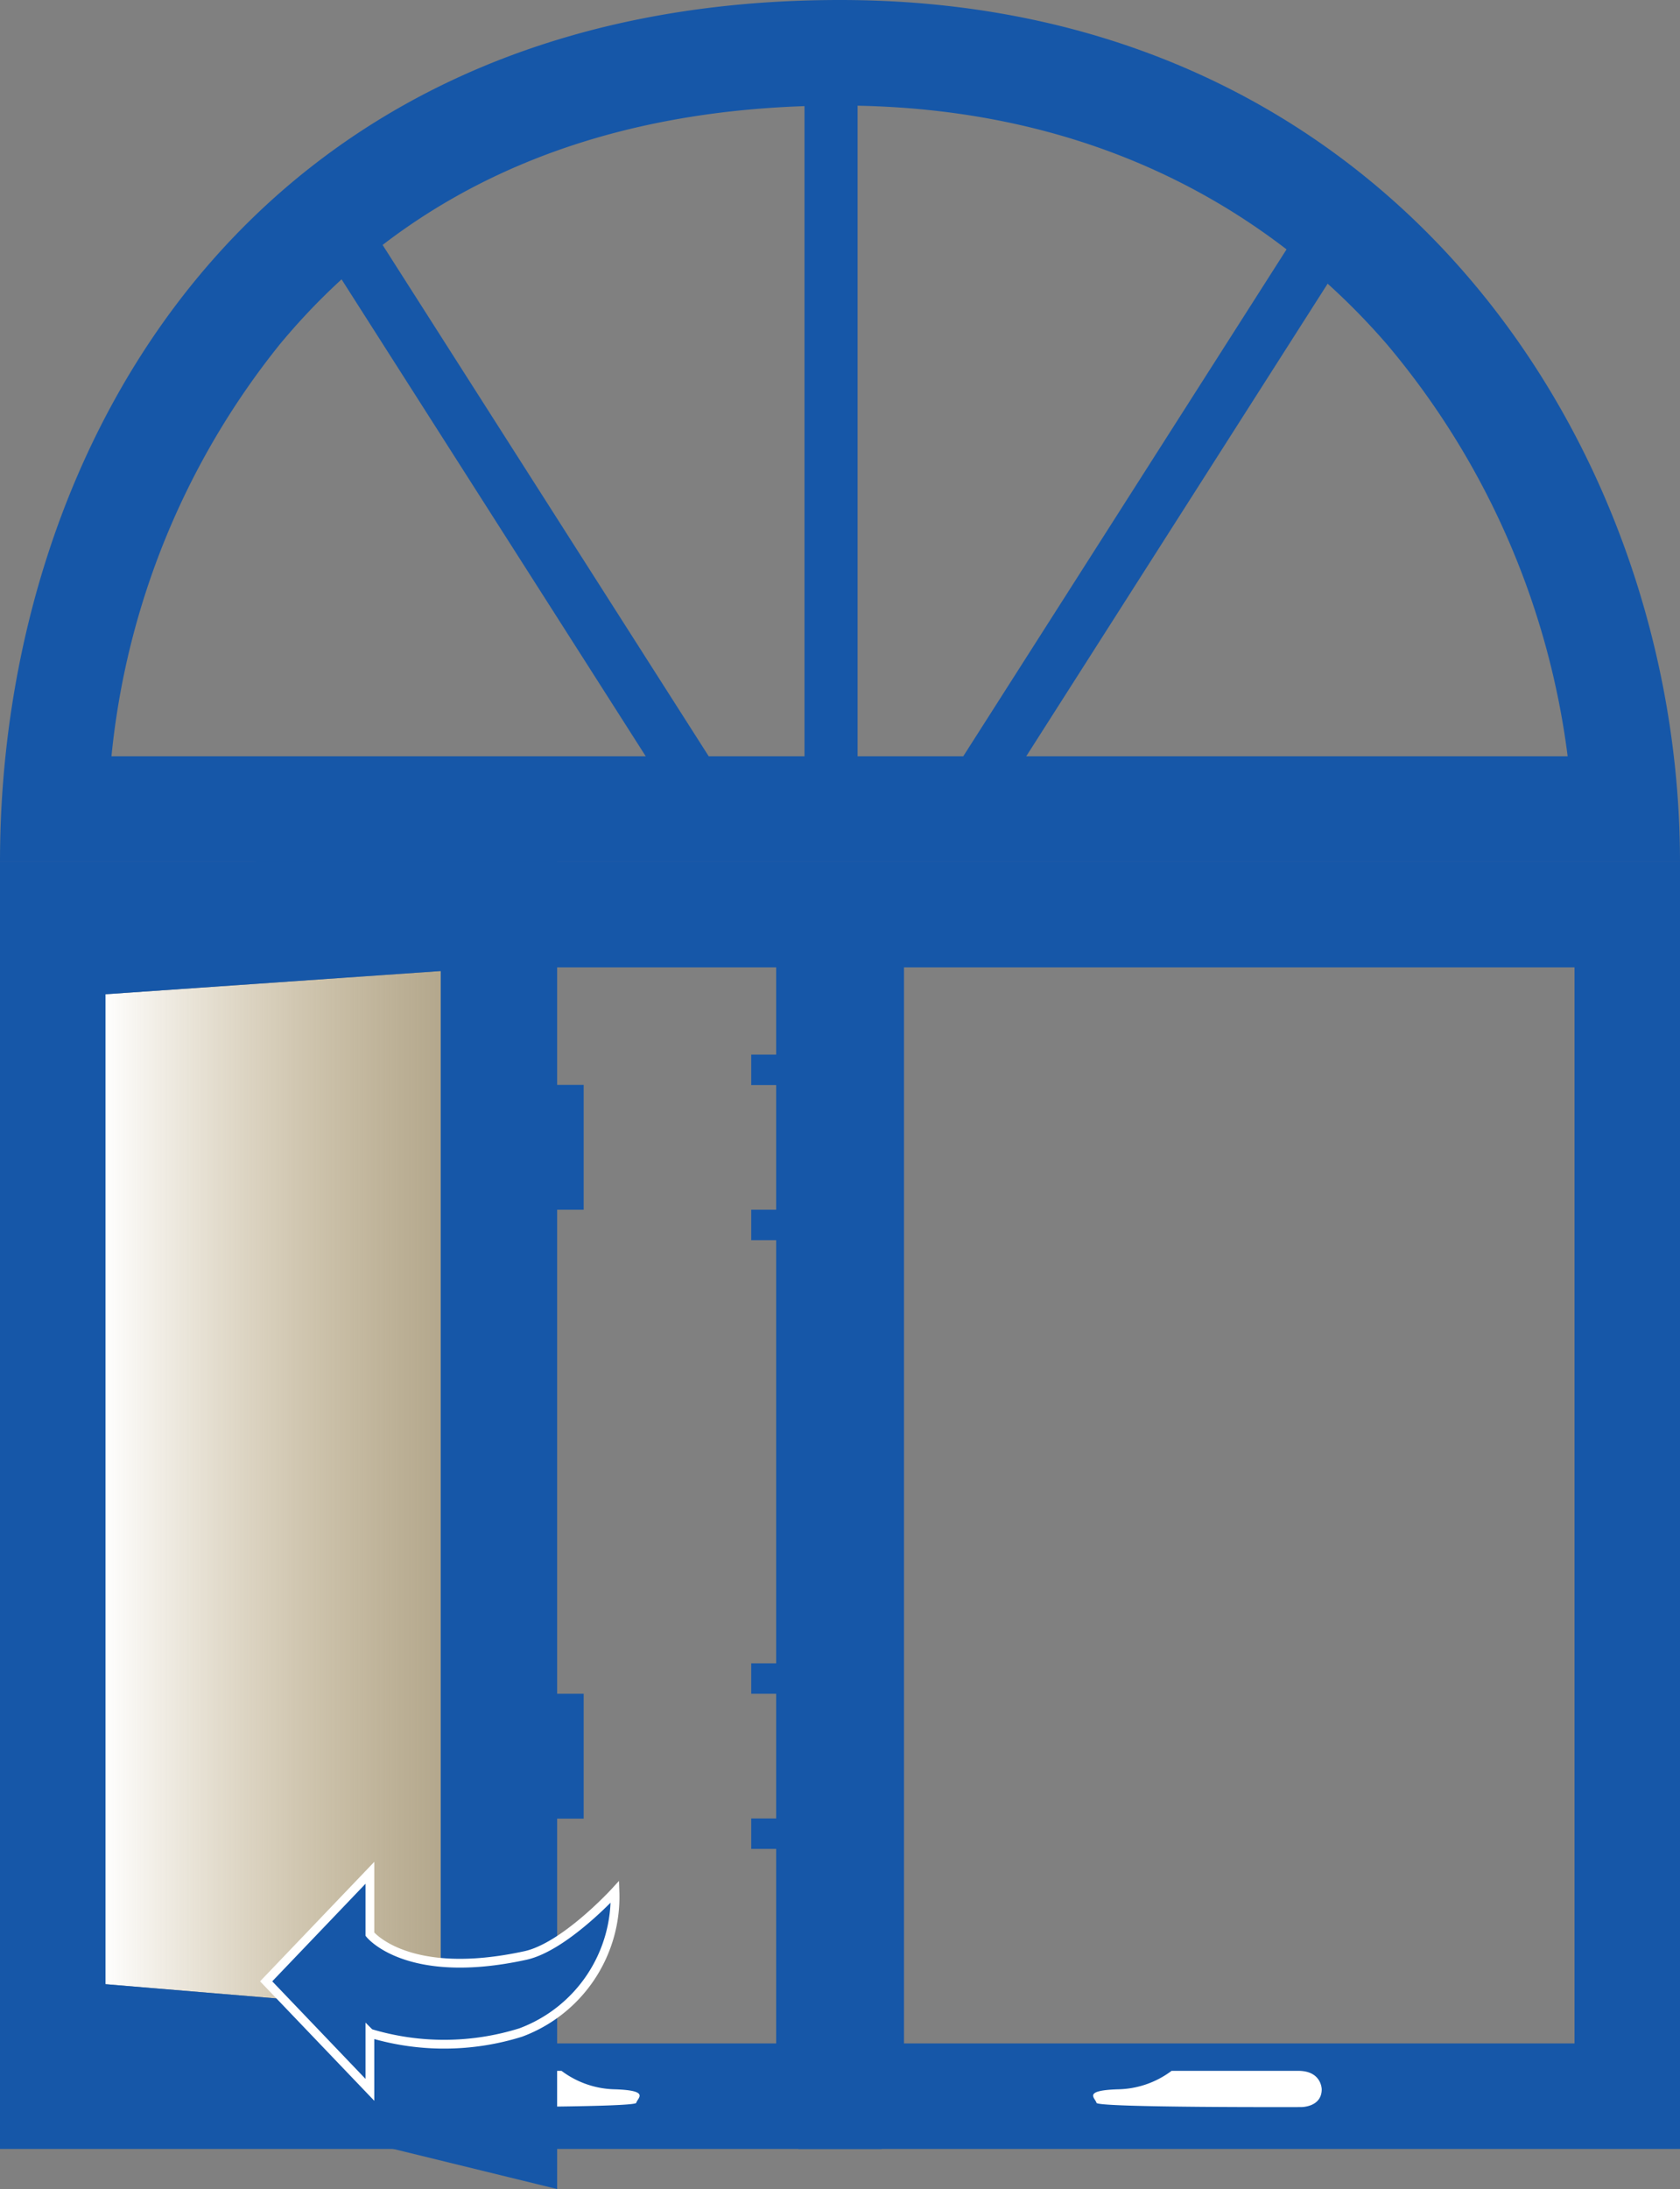
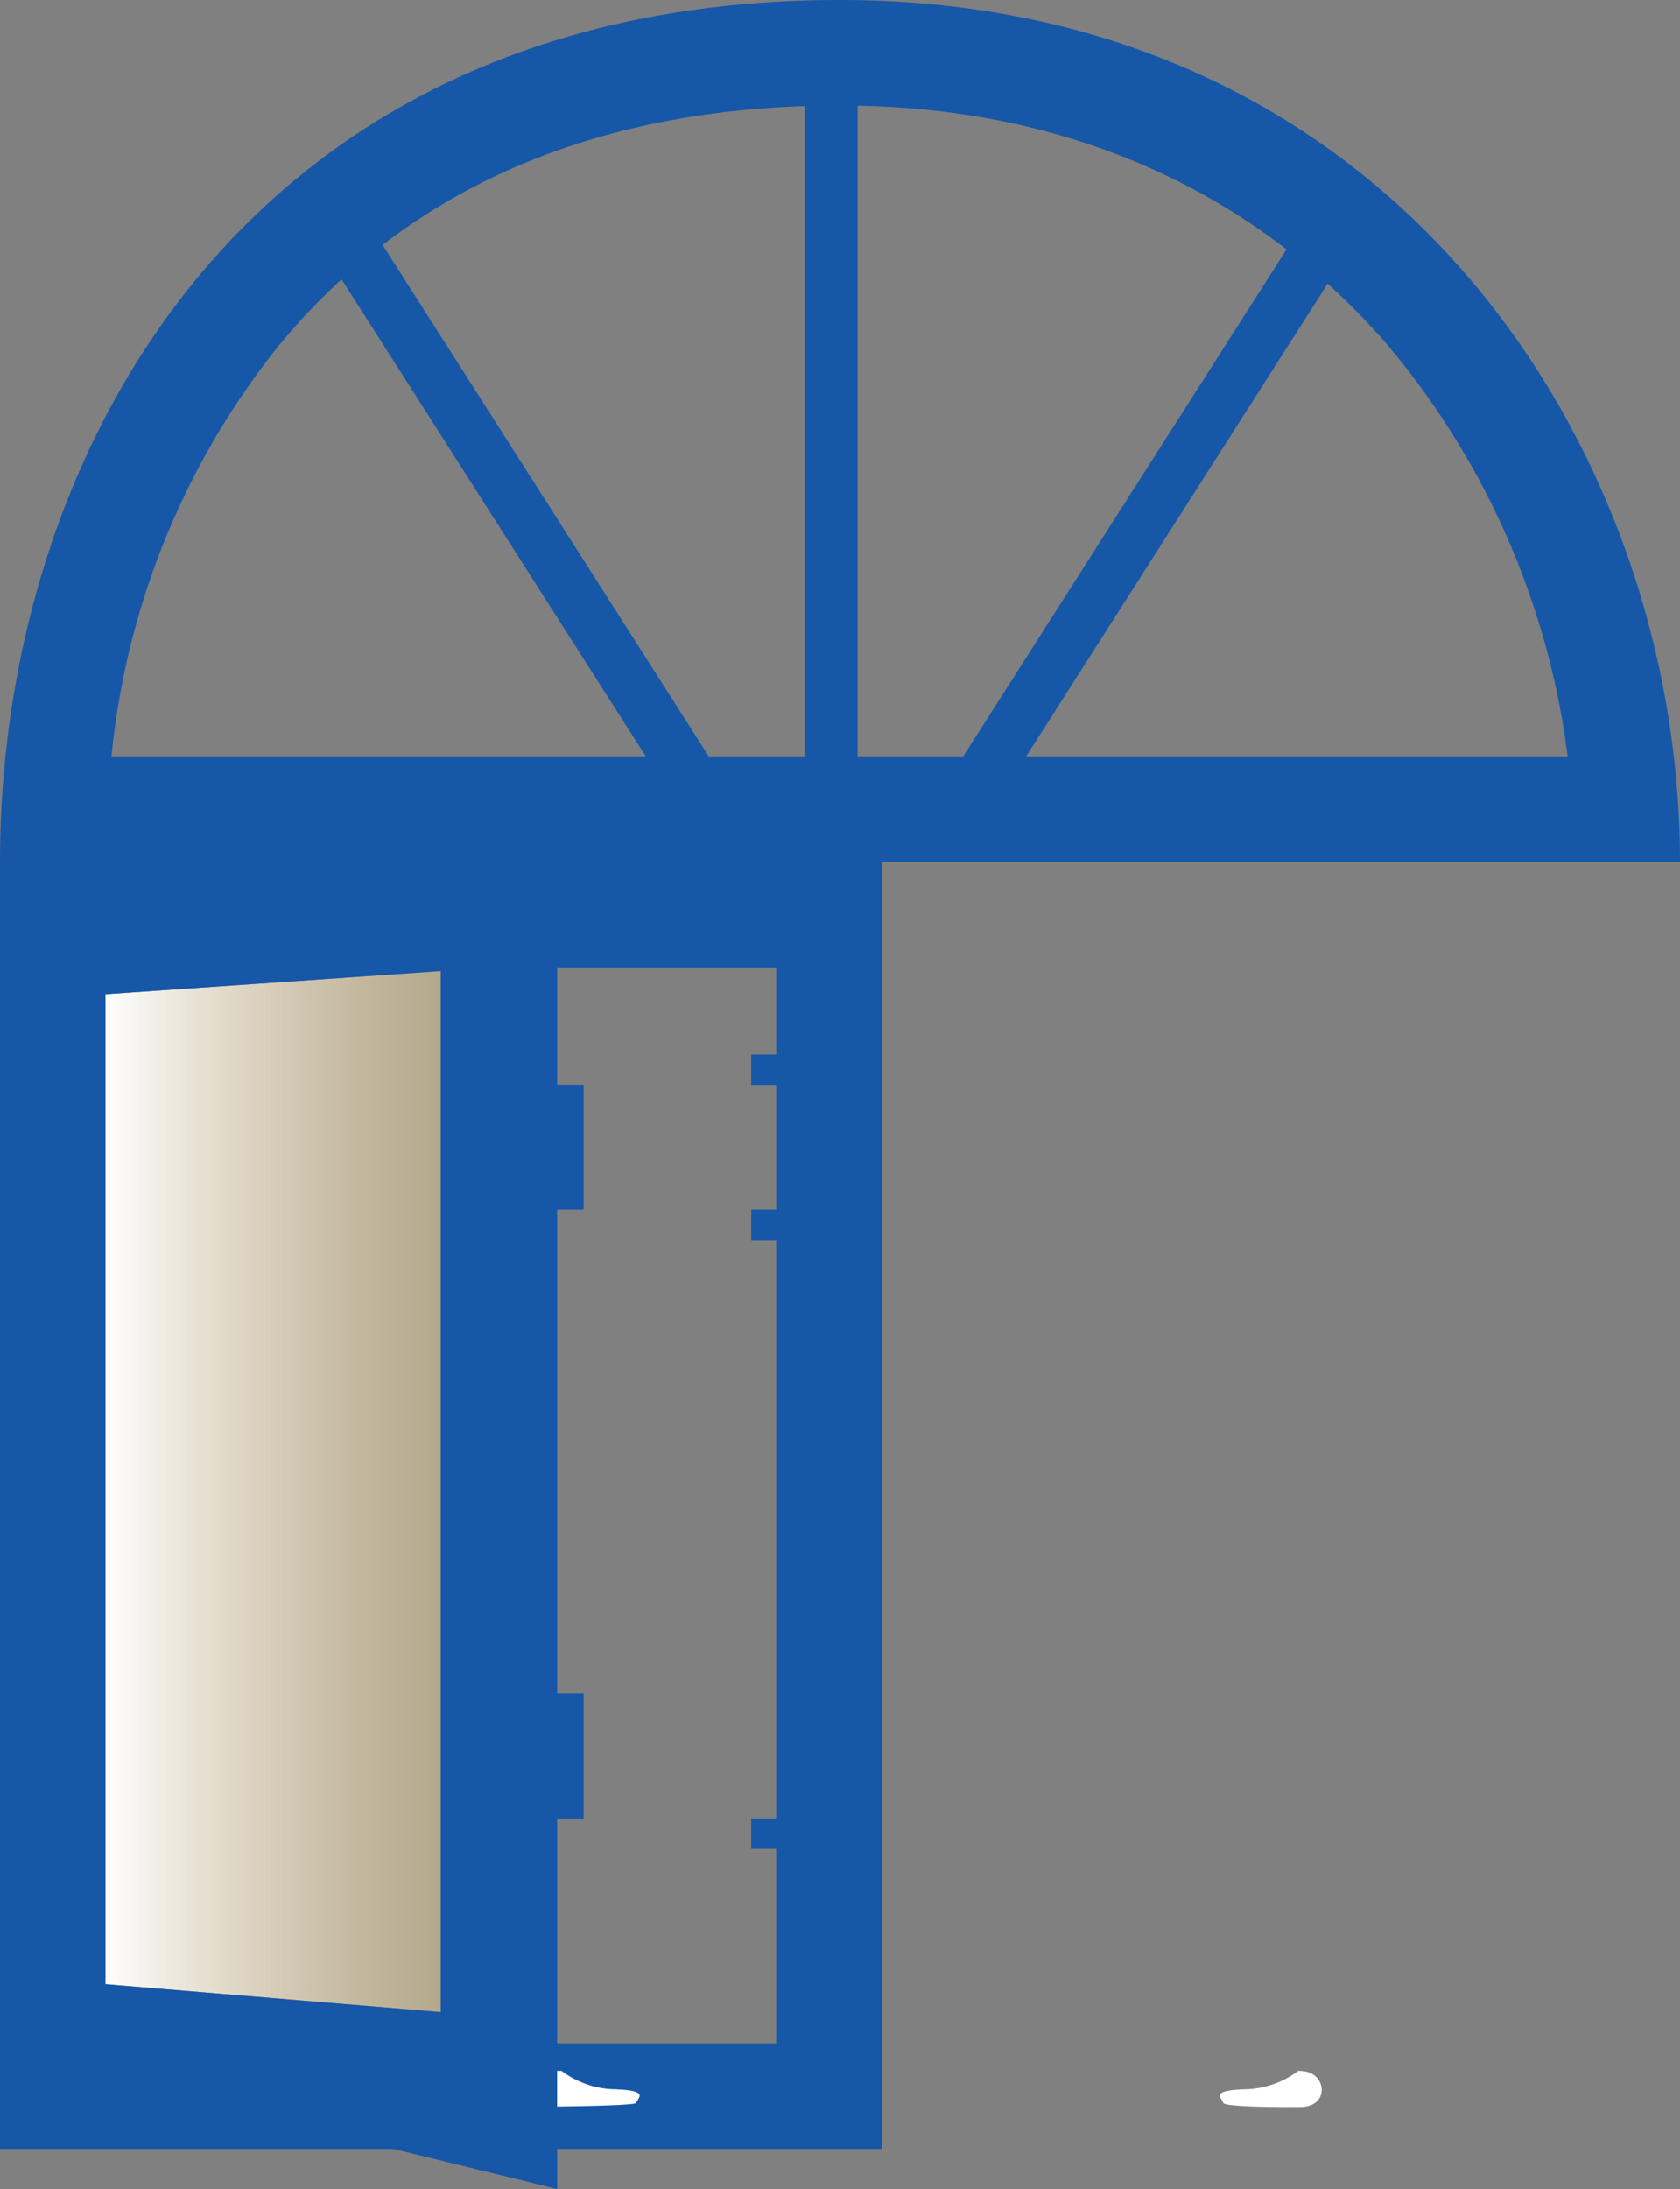
<svg xmlns="http://www.w3.org/2000/svg" viewBox="0 0 95.56 124.46">
  <rect x="0" y="0" width="95.56" height="124.46" fill="#808080" stroke="none" />
  <defs>
    <style>.cls-1{fill:url(#linear-gradient);}.cls-2,.cls-4{fill:#1657a8;}.cls-3{fill:#fff;}.cls-4{stroke:#fff;stroke-width:0.5px;}.cls-4,.cls-5{stroke-miterlimit:10;}.cls-5{fill:none;stroke:#1657a8;stroke-width:2px;}</style>
    <linearGradient id="linear-gradient" x1="-171.13" y1="-392.64" x2="-171.13" y2="-373.39" gradientTransform="translate(-367.57 255.93) rotate(90)" gradientUnits="userSpaceOnUse">
      <stop offset="0" stop-color="#e7cf9a" stop-opacity="0.5" />
      <stop offset="1" stop-color="#fff" />
    </linearGradient>
  </defs>
  <title>Asset 11</title>
  <g id="Layer_2" data-name="Layer 2">
    <g id="Layer_1-2" data-name="Layer 1">
      <polygon class="cls-1" points="5.83 112.8 5.83 56.54 25.07 55.21 25.07 114.4 5.83 112.8" />
      <path class="cls-2" d="M47.78,6c16,0,25.78,7.4,31.13,13.6A45.13,45.13,0,0,1,89.17,43L6.34,43a44.31,44.31,0,0,1,9.59-23.44C23.41,10.55,34.12,6,47.78,6m0-6C14.26,0,0,25.49,0,49l95.56,0c0-23.52-16.36-49-47.78-49Z" />
-       <path class="cls-2" d="M89.56,55v61.18H51.42V55H89.56m6-6H45.42v73.18H95.56V49Z" />
      <path class="cls-2" d="M44.15,55v61.18H6V55H44.15m6-6H0v73.18H50.15V49Z" />
      <path class="cls-3" d="M23.39,118.79s0-1.05,1.33-1.05h7.22A5.23,5.23,0,0,0,35,118.79c2,.07,1.26.49,1.19.77s-11.63.24-11.63.24S23.39,119.82,23.39,118.79Z" />
      <polygon class="cls-2" points="5.83 56.54 25.07 55.21 25.07 114.4 5.83 112.8 5.83 118.13 31.69 124.46 31.69 47.21 5.83 49.88 5.83 56.54" />
-       <path class="cls-4" d="M29.62,115.56a8.23,8.23,0,0,0,5.36-8s-2.86,3.13-5.09,3.62c-6.73,1.47-8.85-1.21-8.85-1.21v-3.49l-5.9,6.17,5.9,6.17v-3.22A14.59,14.59,0,0,0,29.62,115.56Z" />
      <rect class="cls-2" x="31.69" y="61.69" width="1.52" height="7.1" transform="translate(64.89 130.47) rotate(180)" />
      <rect class="cls-2" x="31.69" y="96.3" width="1.52" height="7.1" transform="translate(64.89 199.7) rotate(180)" />
      <rect class="cls-2" x="42.73" y="59.96" width="1.52" height="1.73" transform="translate(86.98 121.65) rotate(180)" />
      <rect class="cls-2" x="42.73" y="68.78" width="1.52" height="1.73" transform="translate(86.98 139.29) rotate(180)" />
-       <rect class="cls-2" x="42.73" y="94.57" width="1.52" height="1.73" transform="translate(86.98 190.87) rotate(180)" />
      <rect class="cls-2" x="42.73" y="103.4" width="1.52" height="1.73" transform="translate(86.98 208.52) rotate(180)" />
      <rect class="cls-5" x="46.76" y="5.92" width="1.02" height="37.77" />
      <rect class="cls-5" x="64.49" y="10.92" width="1.02" height="37.77" transform="translate(26.24 -30.29) rotate(32.54)" />
      <rect class="cls-5" x="29.38" y="10.61" width="1.02" height="37.77" transform="translate(70.96 38.27) rotate(147.46)" />
-       <path class="cls-3" d="M75.18,118.79s0-1.05-1.33-1.05H66.64a5.23,5.23,0,0,1-3.08,1.05c-2,.07-1.26.49-1.19.77S74,119.8,74,119.8,75.18,119.82,75.18,118.79Z" />
+       <path class="cls-3" d="M75.18,118.79s0-1.05-1.33-1.05a5.23,5.23,0,0,1-3.08,1.05c-2,.07-1.26.49-1.19.77S74,119.8,74,119.8,75.18,119.82,75.18,118.79Z" />
    </g>
  </g>
</svg>